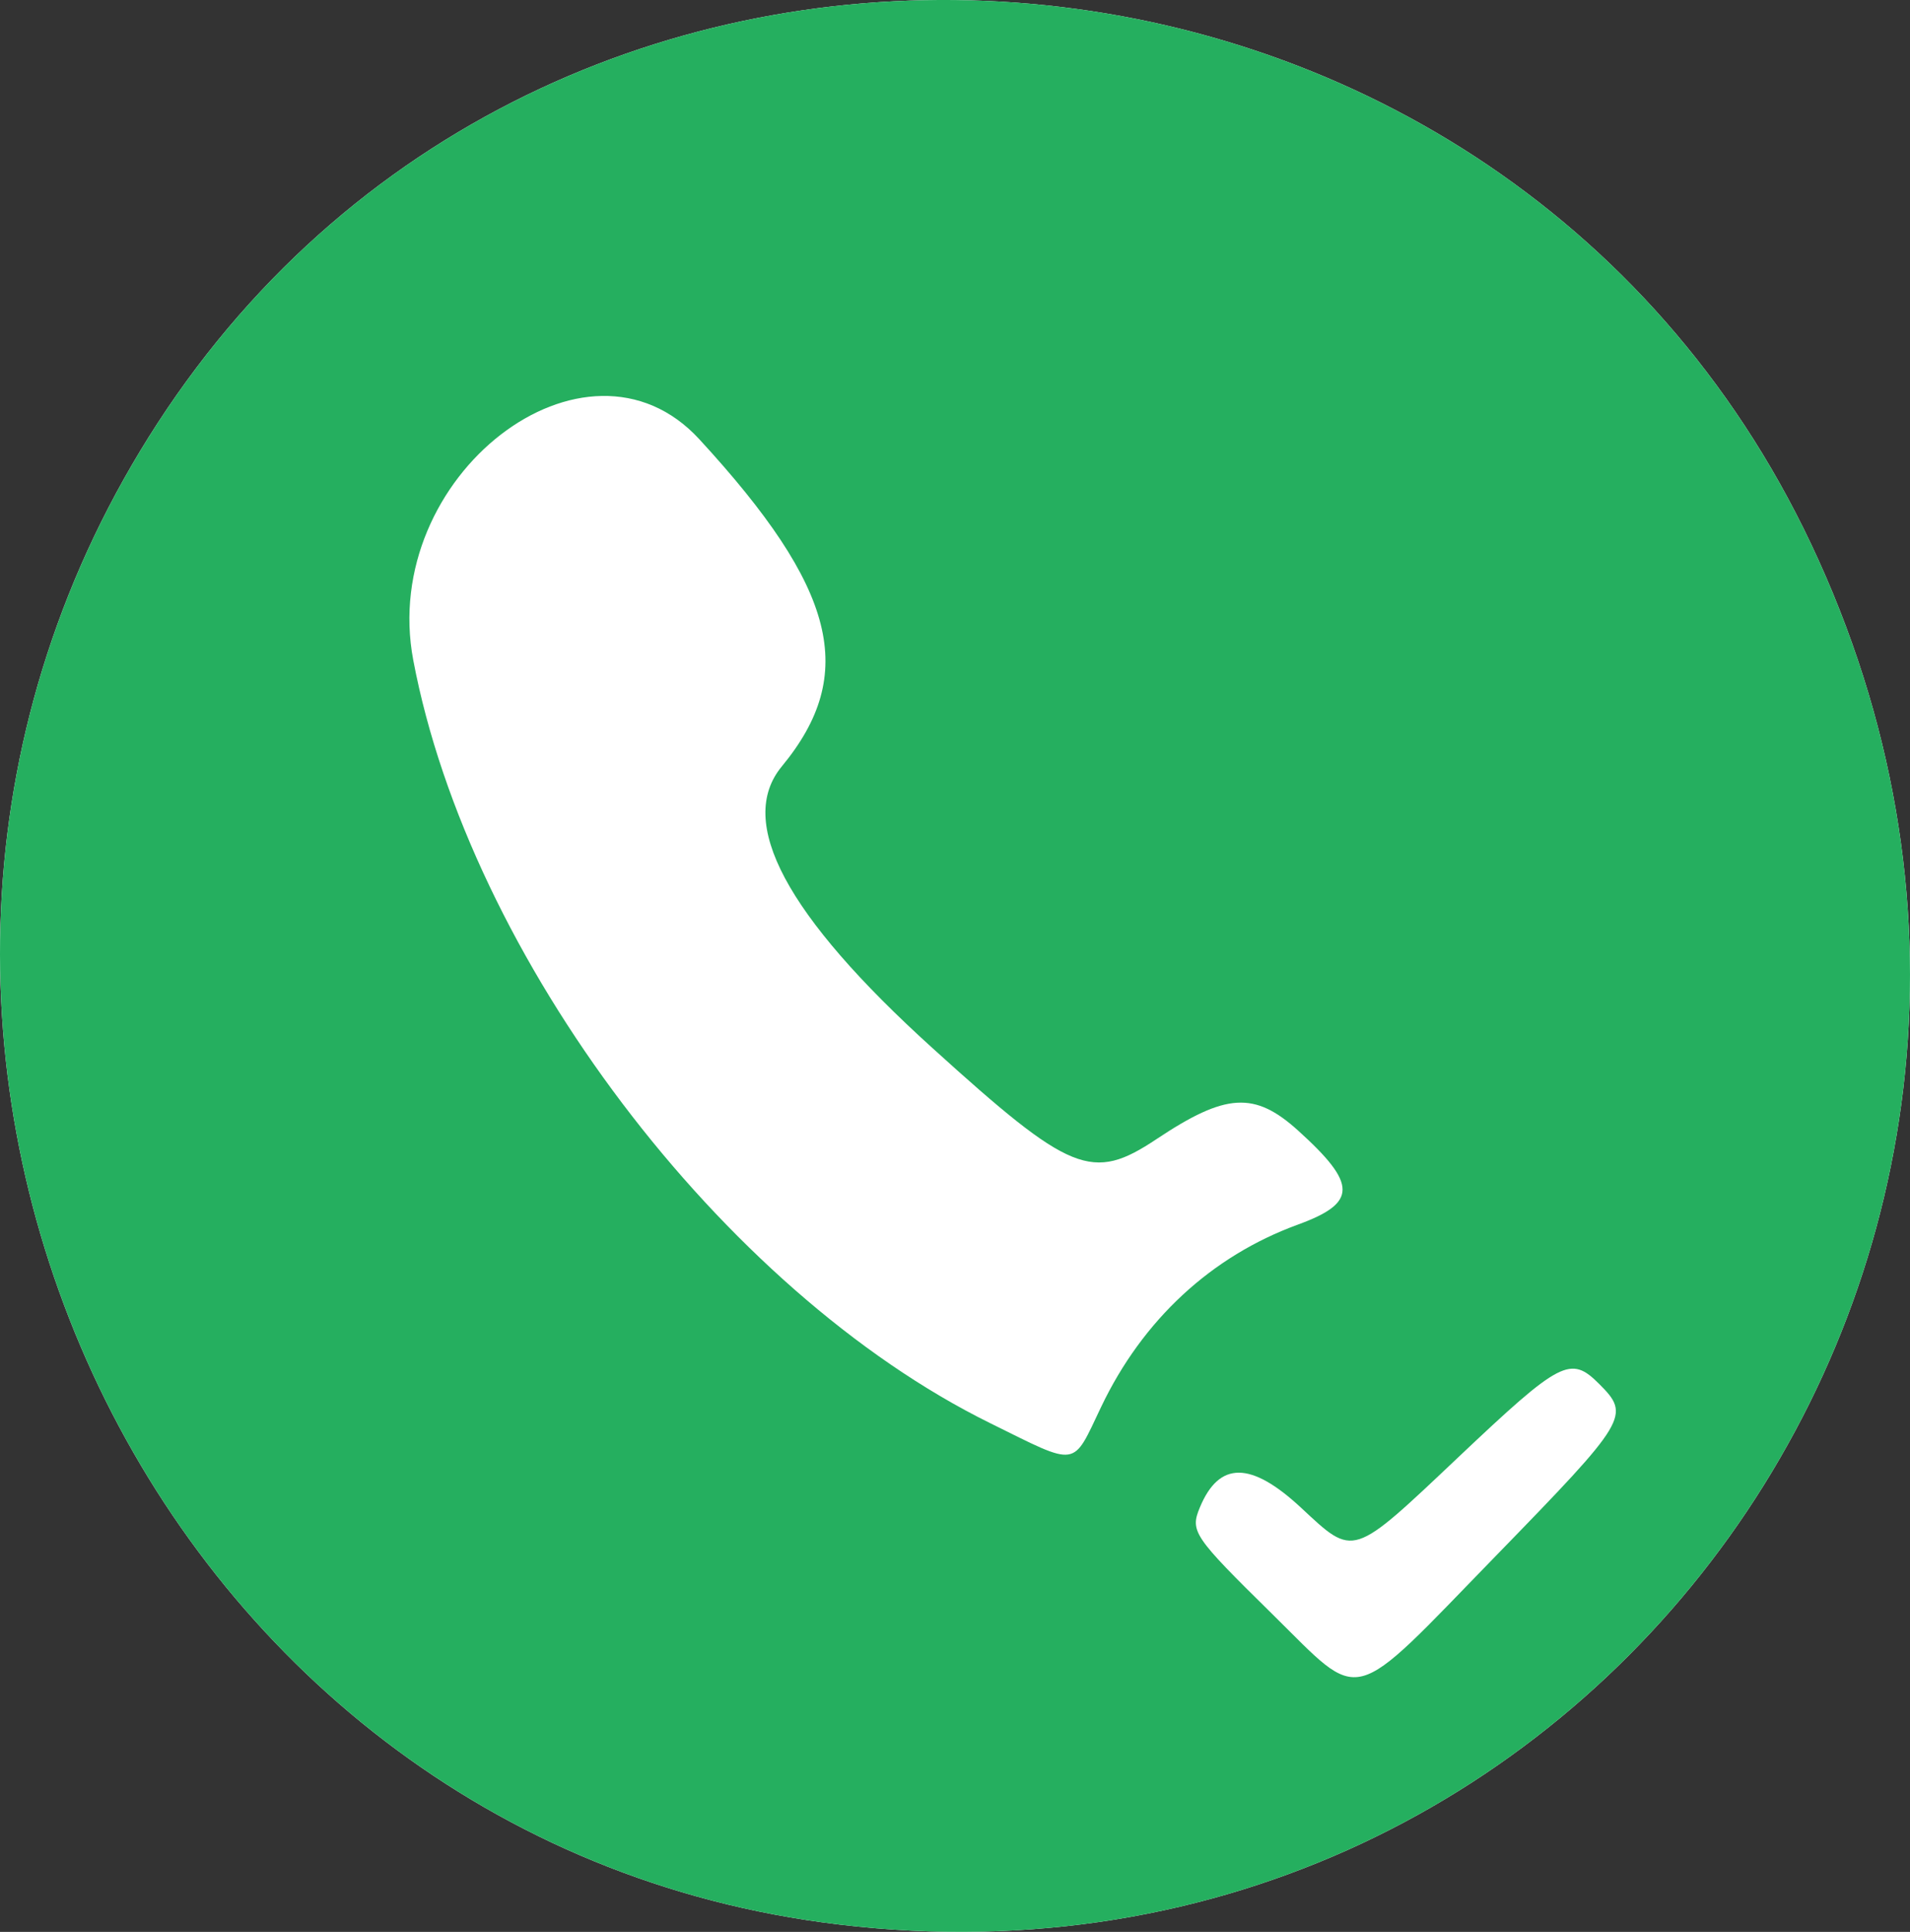
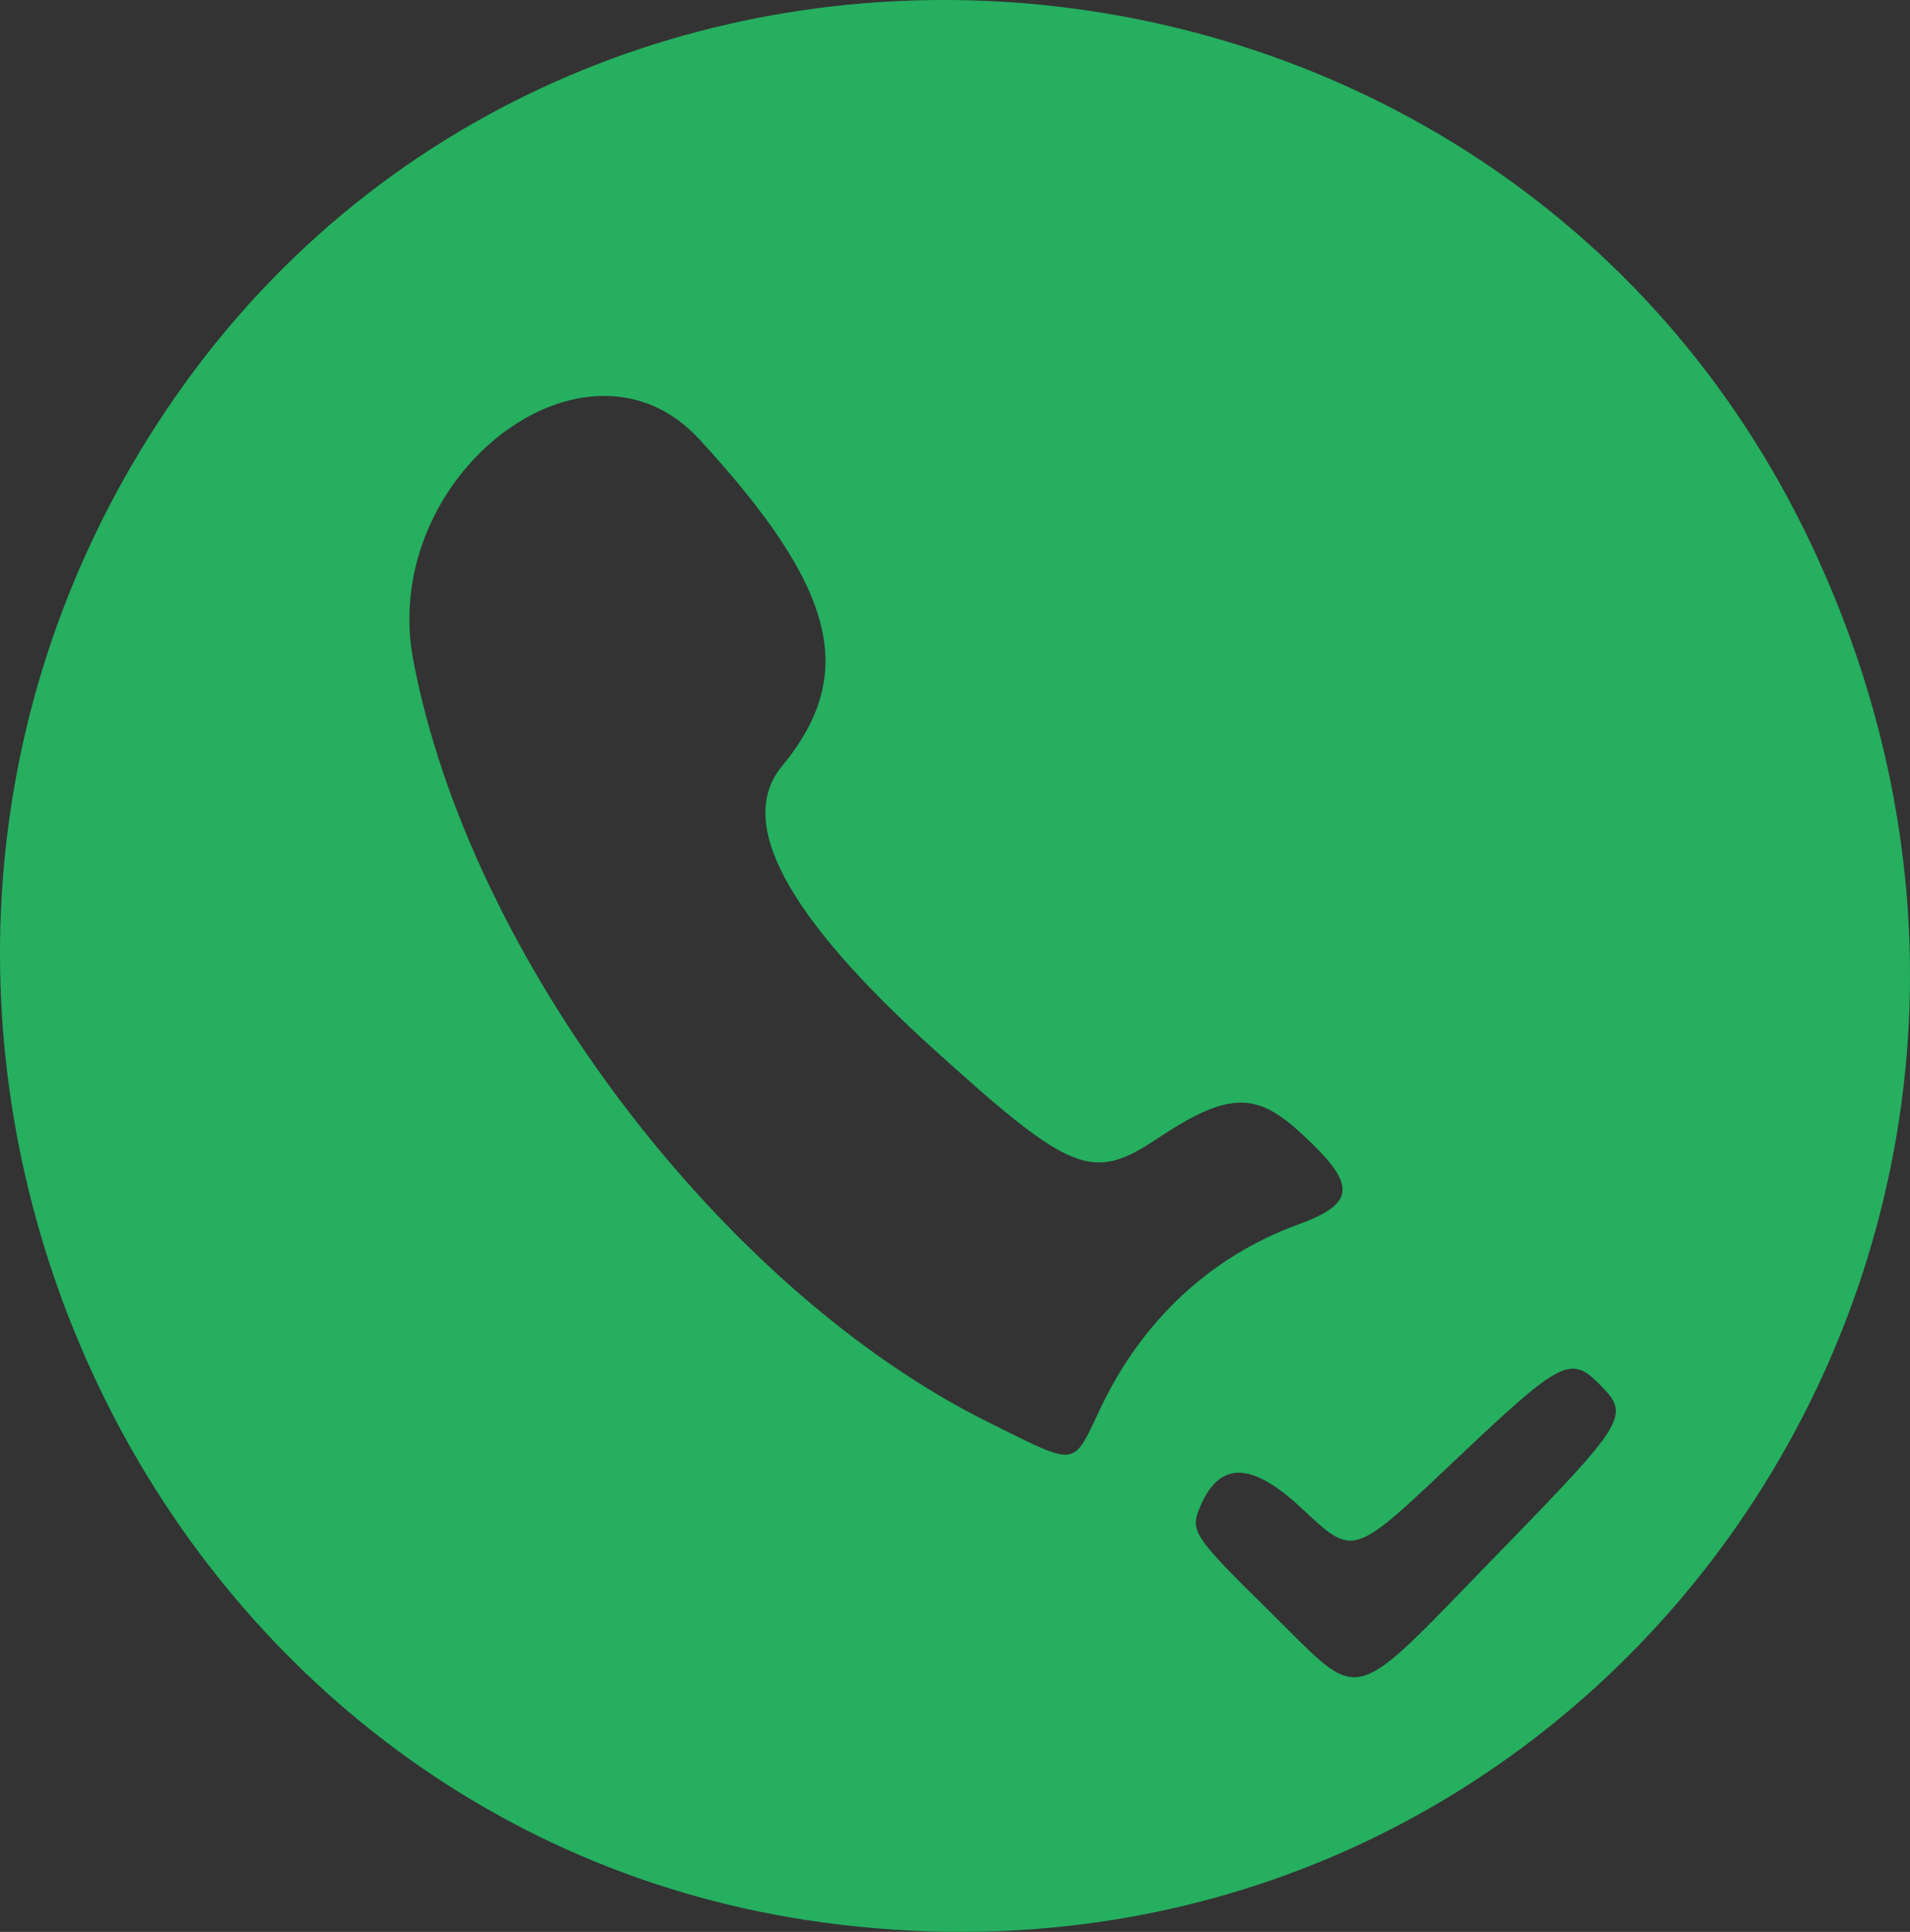
<svg xmlns="http://www.w3.org/2000/svg" width="109.652mm" height="110.874mm" viewBox="0 0 109.652 110.874" version="1.1" id="svg1" xml:space="preserve">
  <rect x="0" y="0" width="109.652" height="110.874" fill="#333333" stroke="none" />
  <defs id="defs1" />
  <g id="layer1" transform="translate(-50.059,-91.422)">
    <g id="g11">
-       <path style="display:inline;fill:#ffffff" d="m 97.289,201.752 c -39.656,-5.401 -60.32,-51.99 -38.172,-86.061 22.934,-35.28 76.771,-31.349 94.904,6.93 19.192,40.514 -12.785,85.117 -56.732,79.131 z" id="path12" />
      <path style="display:inline;fill:#25af5f" d="m 97.289,201.752 c -39.656,-5.401 -60.32,-51.99 -38.172,-86.061 22.934,-35.28 76.771,-31.349 94.904,6.93 19.192,40.514 -12.785,85.117 -56.732,79.131 z m 38.661,-21.051 c 7.579,-7.788 7.73,-8.039 5.918,-9.851 -1.647,-1.647 -2.206,-1.357 -8.079,4.196 -6.153,5.818 -5.972,5.759 -9.034,2.91 -2.882,-2.681 -4.708,-2.686 -5.815,-0.015 -0.568,1.371 -0.374,1.657 4.145,6.1 5.284,5.195 4.313,5.447 12.865,-3.341 z m -22.671,-8.543 c 2.381,-4.99 6.329,-8.645 11.29,-10.454 3.418,-1.246 3.42,-2.32 0.011,-5.4 -2.497,-2.256 -4.148,-2.157 -8.115,0.486 -3.714,2.474 -4.924,1.983 -12.887,-5.23 -8.399,-7.607 -11.265,-12.971 -8.634,-16.155 4.381,-5.302 3.143,-10.209 -4.737,-18.774 -6.503,-7.07 -18.419,2.133 -16.422,12.683 3.22,17.009 17.73,36.193 33.117,43.784 5.117,2.525 4.693,2.587 6.376,-0.939 z" id="path11" />
    </g>
  </g>
</svg>